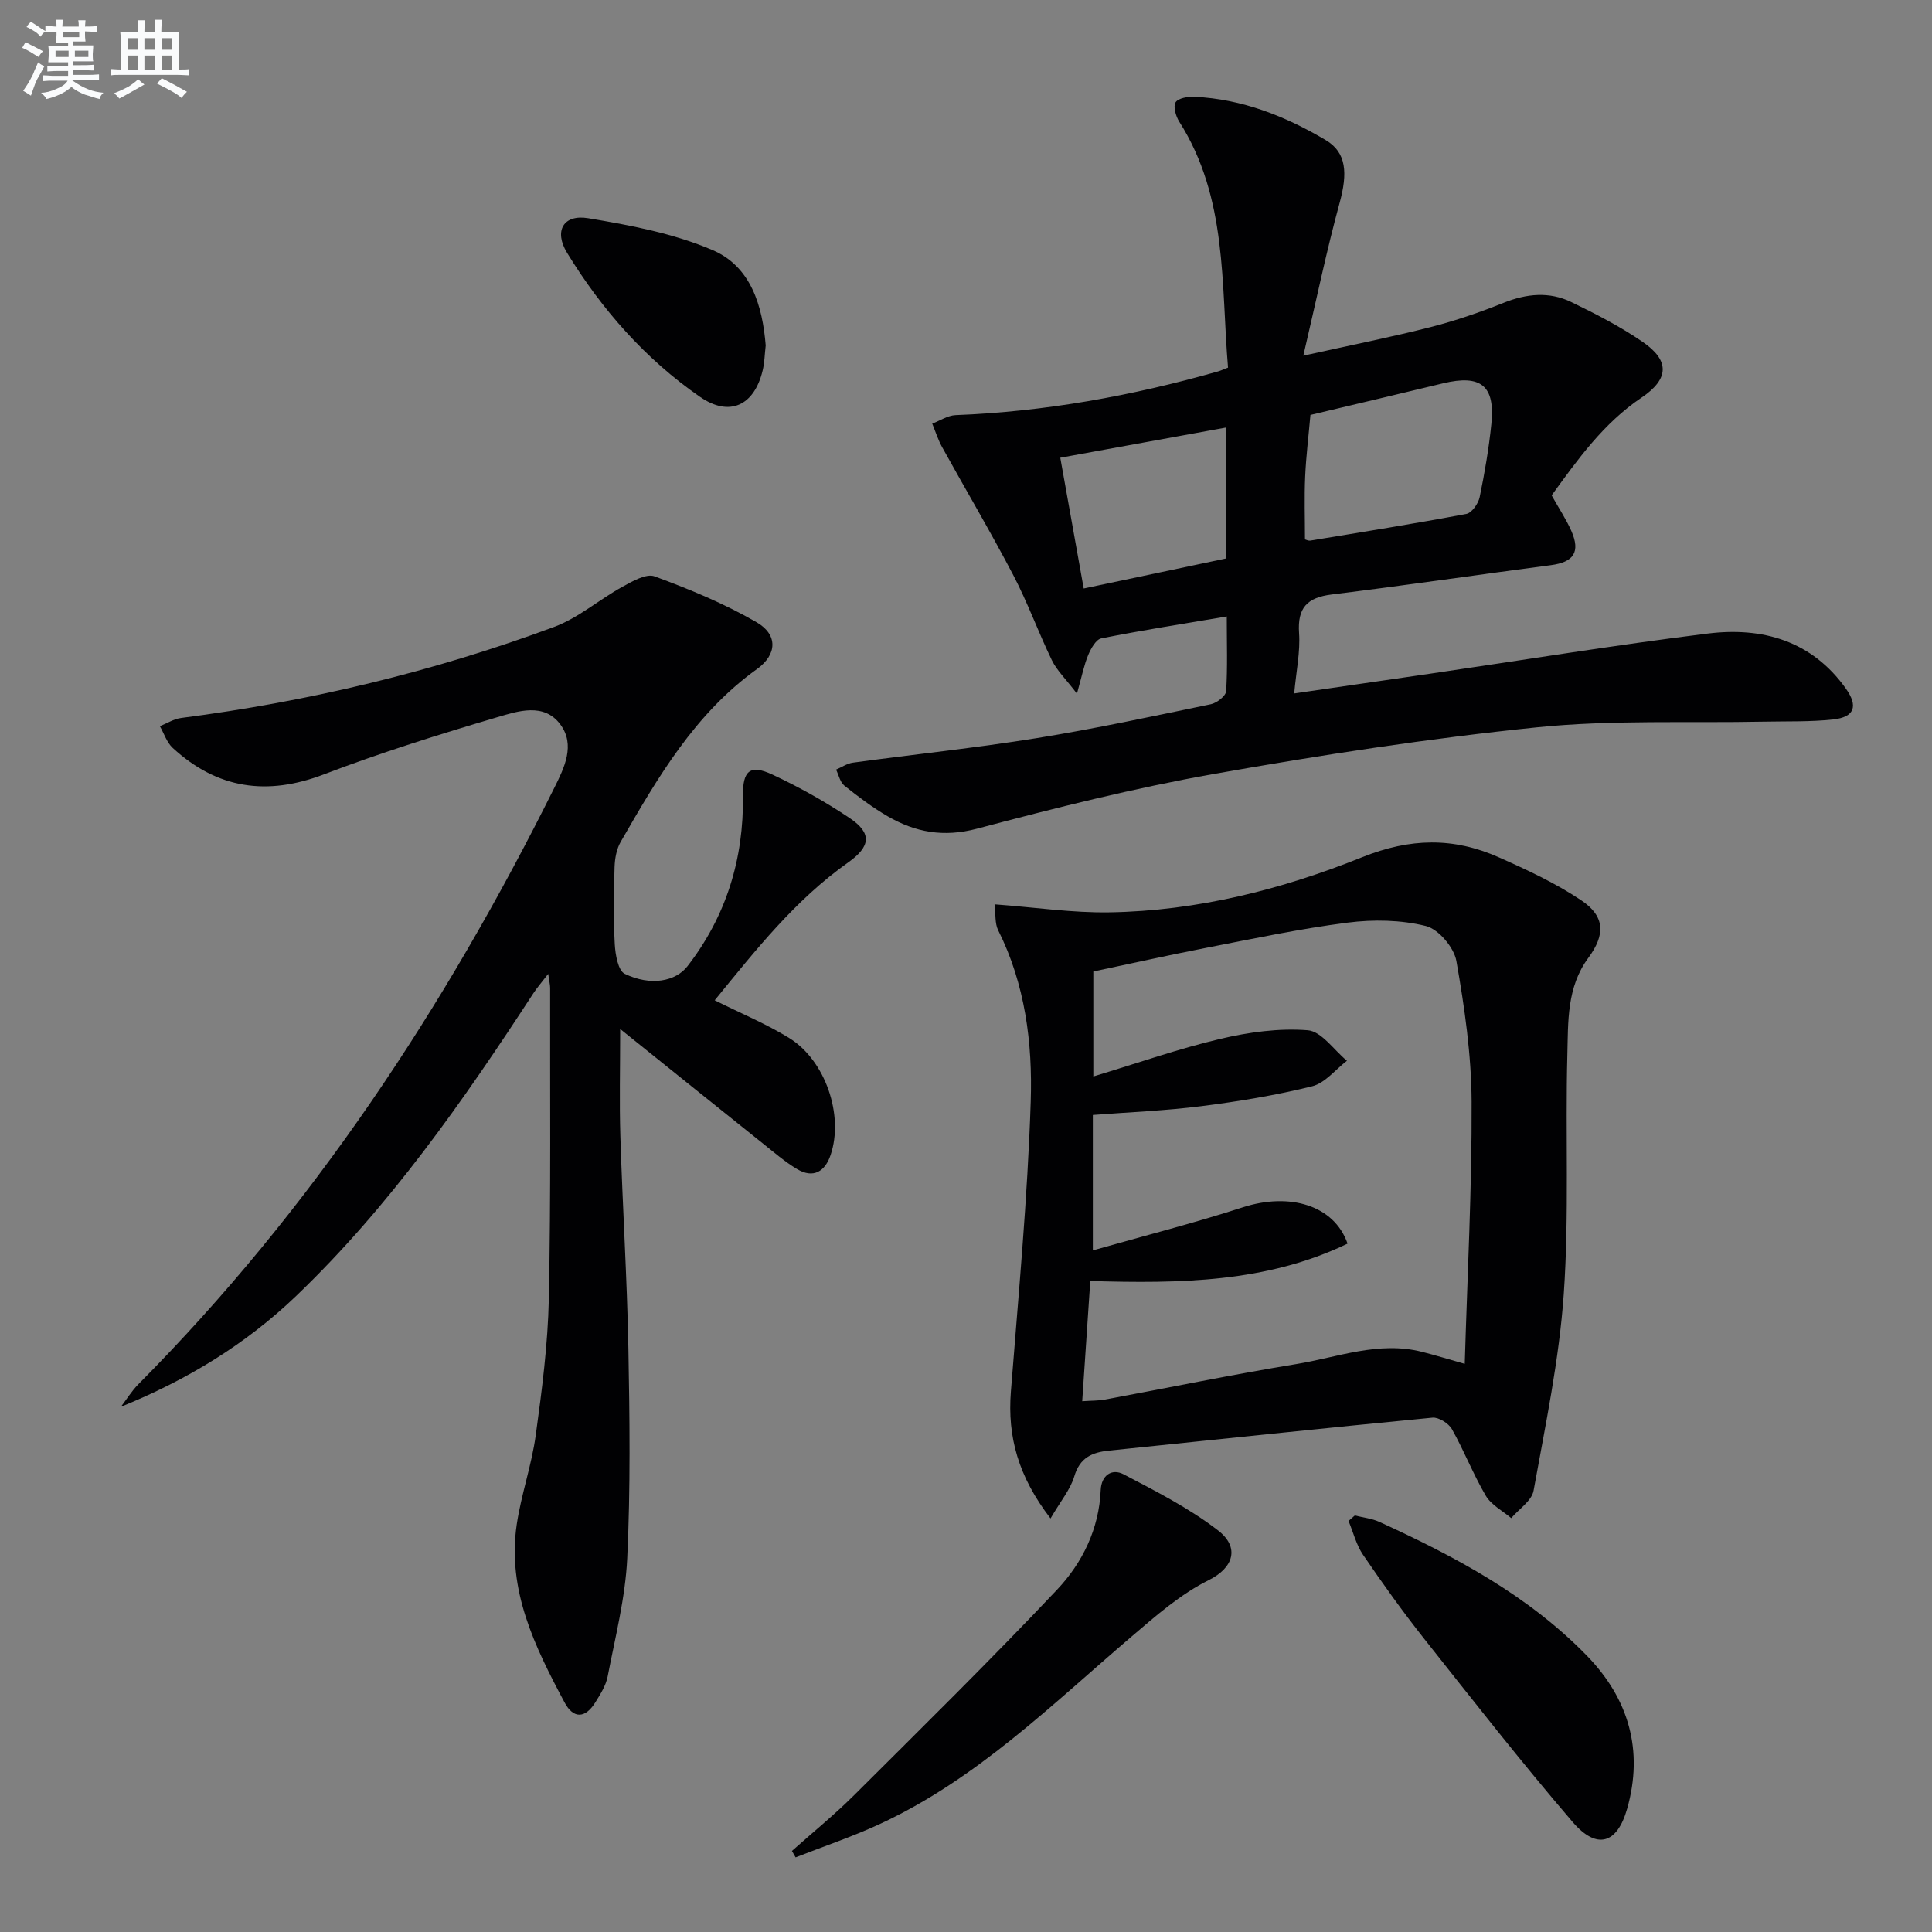
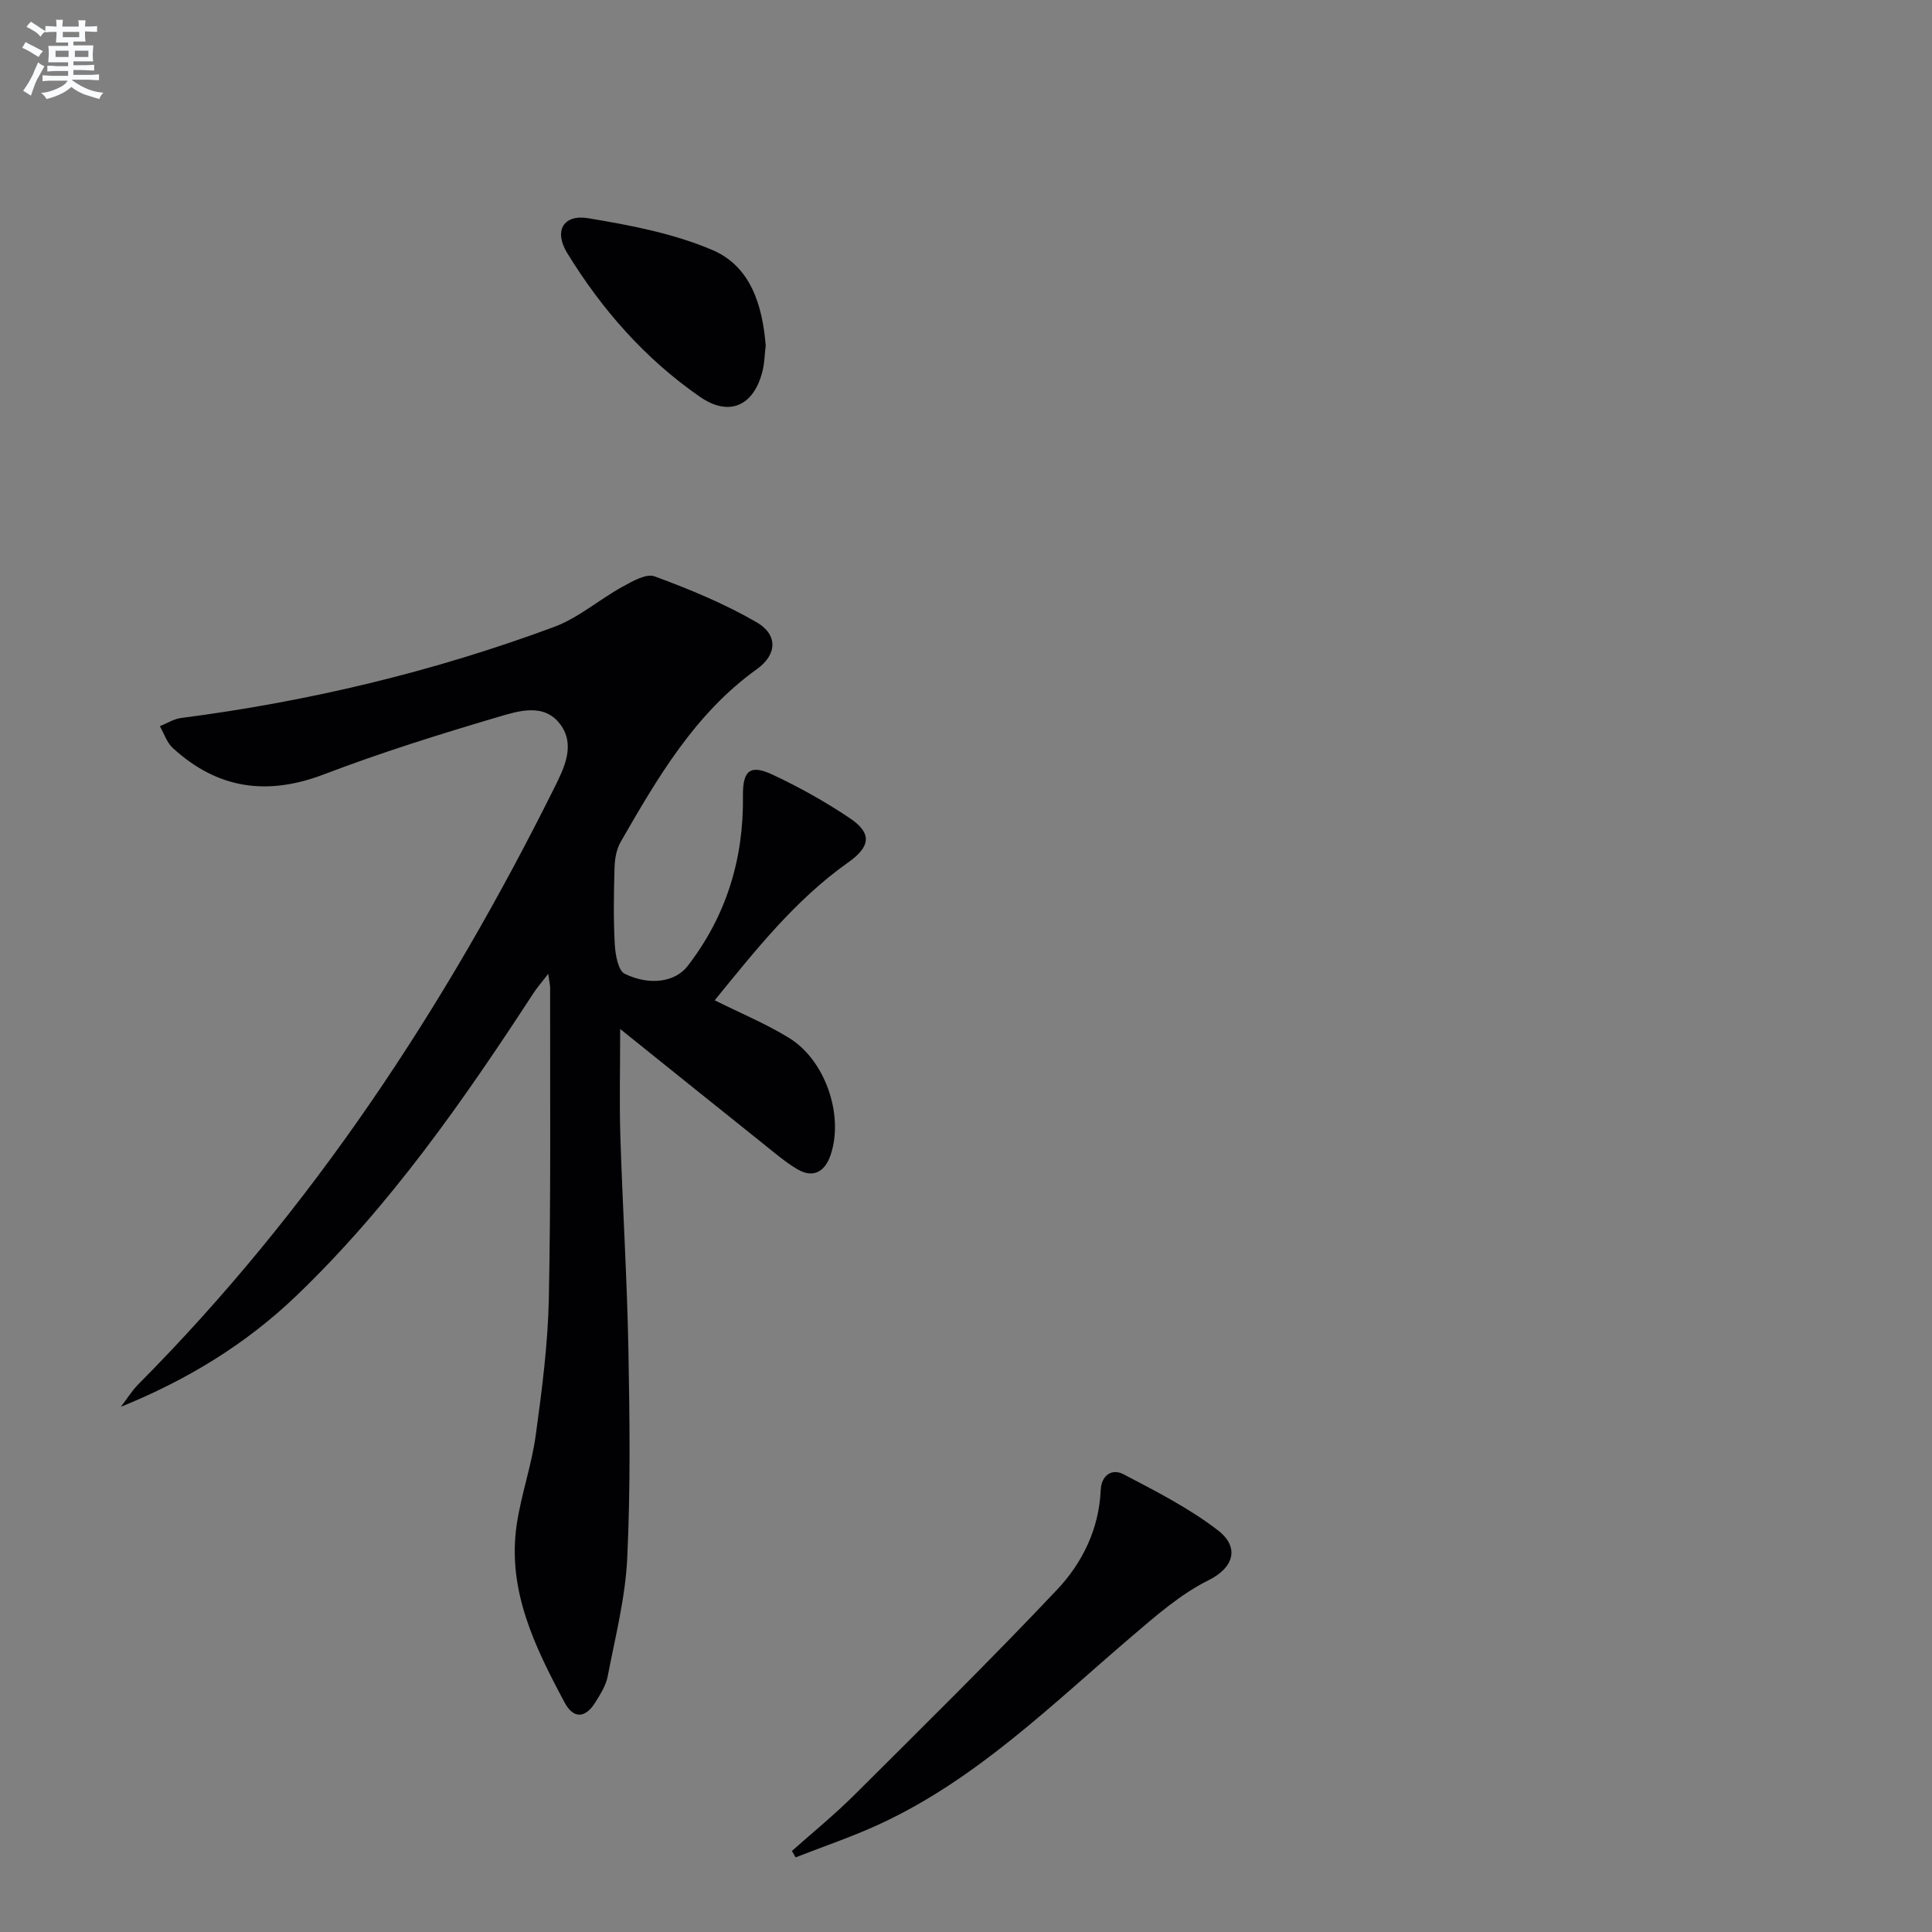
<svg xmlns="http://www.w3.org/2000/svg" enable-background="new 0 0 400 400" viewBox="0 0 400 400">
  <rect x="0" y="0" width="400" height="400" fill="#808080" stroke="none" />
  <g fill="#010103">
-     <path d="m253.99 127.63c-9.05 1.53-17.55 2.86-25.98 4.54-1.1.22-2.14 2.09-2.7 3.42-.86 2.05-1.29 4.28-2.34 8.02-2.38-3.12-4.17-4.82-5.18-6.89-2.82-5.82-5.02-11.96-8.02-17.68-4.68-8.94-9.83-17.63-14.71-26.46-.85-1.53-1.38-3.24-2.05-4.87 1.61-.61 3.2-1.69 4.83-1.76 18.51-.72 36.59-4 54.37-9.06.46-.13.9-.34 2.04-.78-1.46-17.28-.06-35.13-10.1-50.92-.71-1.12-1.29-3.13-.76-4s2.56-1.22 3.91-1.15c9.88.47 18.84 4.01 27.2 8.98 4.31 2.56 4.52 6.87 2.87 12.92-2.73 9.98-4.82 20.14-7.53 31.7 10.06-2.23 18.29-3.86 26.4-5.93 5.12-1.31 10.17-3.05 15.08-5.02 4.74-1.9 9.43-2.36 13.98-.16 5.07 2.45 10.13 5.06 14.76 8.23 5.72 3.91 5.5 7.73-.21 11.57-7.9 5.32-13.25 12.87-18.6 20.23 1.51 2.7 3 4.93 4.07 7.34 1.94 4.4.49 6.49-4.23 7.11-15.13 1.98-30.23 4.21-45.37 6.07-5.08.63-7.13 2.74-6.76 8 .27 3.89-.59 7.86-1.01 12.49 9.71-1.41 18.83-2.72 27.95-4.06 19.22-2.81 38.4-5.95 57.67-8.34 11.32-1.4 21.55 1.47 28.62 11.43 2.56 3.61 1.77 5.88-2.68 6.36-4.75.51-9.57.35-14.36.45-15.64.32-31.38-.41-46.89 1.17-22.43 2.29-44.79 5.74-67 9.67-16.48 2.92-32.79 7.03-48.98 11.32-6.89 1.83-12.75.77-18.52-2.58-3.15-1.83-6.09-4.05-8.94-6.33-.89-.71-1.17-2.19-1.72-3.32 1.16-.49 2.28-1.28 3.49-1.44 12.66-1.72 25.38-3.04 37.99-5.07 12.11-1.95 24.11-4.54 36.13-7.03 1.23-.26 3.09-1.71 3.15-2.7.31-4.93.13-9.91.13-15.47zm17.32-41.72c-.37 4.24-.9 8.51-1.09 12.79-.19 4.26-.04 8.54-.04 12.98.21.05.69.31 1.12.24 10.78-1.77 21.56-3.5 32.29-5.52 1.12-.21 2.47-2.12 2.75-3.44 1.04-5.02 1.91-10.1 2.43-15.2.81-7.91-2.17-10.28-9.99-8.4-8.98 2.17-17.97 4.29-27.47 6.55zm-17.54 2.62c-11.54 2.1-22.68 4.13-34.25 6.24 1.69 9.45 3.25 18.13 4.85 27.07 10.21-2.15 19.73-4.16 29.4-6.2 0-8.92 0-17.51 0-27.11z" />
    <path d="m147.97 207.1c5.43 2.71 10.66 4.87 15.41 7.8 7.51 4.62 11.37 16 8.59 24.22-1.15 3.42-3.56 4.94-6.94 2.93-2.54-1.52-4.82-3.5-7.15-5.36-9.7-7.75-19.38-15.54-29.48-23.65 0 8.25-.18 15.26.04 22.26.46 14.63 1.38 29.24 1.66 43.87.27 14.48.45 29-.24 43.46-.39 8.2-2.49 16.34-4.05 24.46-.36 1.88-1.51 3.68-2.55 5.36-2.04 3.29-4.51 3.52-6.38.01-6.14-11.51-11.93-23.24-9.89-36.88.93-6.2 3.08-12.23 3.93-18.44 1.29-9.37 2.51-18.81 2.71-28.24.44-21.45.23-42.91.27-64.36 0-.61-.16-1.23-.4-2.91-1.4 1.82-2.3 2.84-3.04 3.97-14.56 22.34-29.78 44.16-49.15 62.72-10.43 9.99-22.57 17.39-36.28 22.94 1.2-1.56 2.24-3.27 3.61-4.66 35.91-36.15 63.52-78.09 86.13-123.5 2.06-4.13 4.41-8.87 1.23-13.13-3.39-4.54-8.76-2.74-13.01-1.49-12.08 3.57-24.13 7.34-35.89 11.83-11.81 4.52-22.1 3.03-31.34-5.46-1.23-1.13-1.79-2.98-2.66-4.5 1.46-.58 2.89-1.51 4.4-1.7 26.45-3.42 52.25-9.58 77.24-18.86 5.01-1.86 9.29-5.64 14.05-8.26 2.08-1.15 4.99-2.85 6.74-2.2 7.24 2.67 14.47 5.65 21.13 9.51 4.43 2.57 4.24 6.69.05 9.69-12.87 9.24-20.55 22.48-28.2 35.76-.86 1.49-1.21 3.44-1.27 5.19-.16 5.33-.25 10.67.04 15.99.12 2.15.68 5.48 2.07 6.15 5.39 2.6 10.55 1.56 12.98-1.57 8.05-10.4 11.66-22.23 11.49-35.29-.06-5.19 1.44-6.56 6.08-4.4 5.55 2.59 10.96 5.62 16.04 9.03 4.65 3.12 4.31 5.89-.35 9.18-11.01 7.79-19.21 18.23-27.62 28.53z" />
-     <path d="m217.5 314.38c-6.68-8.68-8.94-16.91-8.21-26.24 1.57-20.03 3.46-40.05 4.11-60.12.39-12.07-1.14-24.23-6.74-35.42-.72-1.43-.49-3.33-.75-5.37 8.44.63 16.14 1.79 23.82 1.66 18.13-.3 35.65-4.72 52.28-11.41 9.98-4.01 18.94-4.14 28.28.01 5.88 2.61 11.81 5.37 17.13 8.94 4.87 3.27 4.99 7.07 1.43 11.88-4.5 6.08-4.17 13.24-4.35 20.12-.43 16.48.4 33.03-.74 49.46-.95 13.66-3.81 27.21-6.25 40.73-.38 2.11-3.03 3.8-4.63 5.69-1.79-1.52-4.13-2.72-5.26-4.63-2.61-4.43-4.48-9.29-7.01-13.78-.68-1.21-2.74-2.51-4.03-2.39-22.33 2.15-44.64 4.53-66.95 6.82-3.52.36-6.06 1.44-7.21 5.34-.81 2.71-2.81 5.08-4.92 8.71zm6.56-24.27c2.05-.14 3.38-.1 4.66-.34 13.22-2.45 26.38-5.18 39.65-7.35 8.59-1.4 17.06-4.81 26.02-2.54 2.69.68 5.34 1.49 8.87 2.49.54-18.44 1.5-36.37 1.42-54.29-.05-9.72-1.46-19.51-3.15-29.11-.49-2.8-3.69-6.59-6.32-7.25-5.16-1.28-10.87-1.38-16.19-.7-9.86 1.26-19.62 3.34-29.39 5.24-7.88 1.53-15.72 3.29-23.27 4.88v21.73c9.19-2.77 17.63-5.74 26.28-7.78 5.89-1.39 12.14-2.26 18.11-1.79 2.85.22 5.42 4.1 8.12 6.32-2.39 1.82-4.53 4.62-7.2 5.28-7.53 1.87-15.25 3.14-22.96 4.12-7.39.94-14.86 1.23-22.45 1.82v28.04c10.74-3.05 20.99-5.66 31.02-8.91 9.7-3.14 18.94-.47 21.72 7.51-16.78 8.09-34.78 8.28-53.27 7.74-.58 8.53-1.11 16.57-1.67 24.89z" />
    <path d="m163.96 383.22c4.3-3.83 8.79-7.48 12.87-11.54 14.12-14.07 28.34-28.06 42.02-42.55 5.24-5.55 8.69-12.56 9.04-20.62.13-3.07 2.31-4.55 4.74-3.27 6.7 3.51 13.56 7 19.52 11.59 4.59 3.53 3.25 7.76-1.88 10.31-5.83 2.89-10.97 7.4-15.99 11.69-16.55 14.13-32.11 29.58-52.22 38.86-5.64 2.6-11.55 4.59-17.34 6.86-.26-.44-.51-.88-.76-1.33z" />
-     <path d="m280.5 313.76c1.72.44 3.55.62 5.13 1.35 15.64 7.16 30.77 15.2 42.93 27.7 8.66 8.9 11.74 19.6 8.33 31.64-2.08 7.37-6.32 8.57-11.29 2.78-10.61-12.36-20.65-25.21-30.77-37.98-4.44-5.61-8.6-11.44-12.63-17.35-1.4-2.06-2.02-4.65-3-7 .44-.39.87-.76 1.3-1.14z" />
    <path d="m158.53 71.52c-.22 1.88-.24 3.57-.63 5.18-1.74 7.26-6.84 9.71-12.98 5.46-11.33-7.84-20.34-18.09-27.51-29.81-2.77-4.53-.77-8.03 4.37-7.17 8.74 1.45 17.7 3.15 25.77 6.61 7.96 3.41 10.32 11.59 10.98 19.73z" />
  </g>
  <path d="m6.8 9.5c.6.3 1.3.7 2.1 1.1-.4.4-.7.8-.9 1.2-.7-.4-1.3-.8-1.8-1.1s-1.1-.6-1.6-.8c.2-.4.5-.8.7-1.2.4.2.8.5 1.5.8zm.9 6.9c-.3.6-.5 1.1-.7 1.7s-.4 1.1-.6 1.7c-.6-.4-1.1-.7-1.6-1 .7-1 1.2-1.8 1.5-2.4.3-.5.6-1.1.8-1.7.3-.6.5-1.2.8-1.8.3.3.8.6 1.3.8-.7 1.3-1.2 2.2-1.5 2.7zm.1-11c.4.3 1 .7 1.7 1.1-.5.2-.8.6-1.1 1.1-.5-.6-1-1-1.4-1.2s-.9-.6-1.5-.8c.2-.4.5-.7.9-1.1.5.3.9.6 1.4.9zm10.5 13.1c1 .4 2 .6 3.1.7-.4.4-.7.8-.8 1.3-.9-.2-1.9-.6-3-.9-1-.4-2-.9-2.8-1.6-.5.4-1.1.9-1.9 1.3s-1.9.9-3.3 1.2c-.1-.3-.5-.8-1.1-1.3 1 0 2.1-.3 3.2-.8 1.2-.5 1.9-1 2.3-1.7h-3.2c-.4 0-1 0-2 .1v-1.2c1 0 1.7.1 2 .1h3.3v-1h-2.3c-.2 0-.9 0-2 .1v-1.2c1.2 0 1.9.1 2 .1h2.3v-.8h-4.1c0-.7.1-1.2.1-1.6 0-.5 0-1.1-.1-1.8h4.1v-.7h-2.5c0-.6.1-1.1.1-1.6v-.6h-.5c-.4 0-1 0-1.8.1v-1.3c1.2 0 1.9.1 2.1.1h.2c0-.3 0-.8-.1-1.4h1.4c0 .6-.1 1-.1 1.4h3.4c0-.4 0-.8-.1-1.3h1.5c0 .4-.1.9-.1 1.3.7 0 1.5 0 2.5-.1v1.2c-1 0-1.8-.1-2.5-.1v.6c0 .3 0 .8.1 1.5h-2.5v.8h4.1c0 .8-.1 1.3-.1 1.8s0 1 .1 1.5h-4.1v.8h1.4c.8 0 1.8 0 2.9-.1v1.2c-1 0-1.9-.1-2.8-.1h-1.5v1h3.2c.3 0 1 0 2.1-.1v1.2c-1.1 0-1.8-.1-2.1-.1h-3.4l-.1.1c1.4 1 2.4 1.5 3.4 1.9zm-4.1-6.7v-1.3h-2.7v1.3zm2.2-4.1v-1.1h-3.4v1.1zm1.9 4.1v-1.3h-2.8v1.3z" fill="#fafbfc" />
-   <path d="m37 6.7v2.3 5.4c1 0 1.8 0 2.2-.1v1.3c-.6 0-1.5-.1-2.5-.1h-11.9c-.7 0-1.3 0-1.8.1v-1.3c.5 0 1.1.1 2 .1v-5.2c0-1 0-1.8-.1-2.5h3.7c0-1.3 0-2.1-.1-2.5h1.5c0 .4-.1 1.3-.1 2.5h2.2c0-1.2 0-2.1-.1-2.6h1.5c0 .4-.1 1.3-.1 2.6zm-12.3 13.7c-.3-.4-.7-.8-1.1-1.1 1.1-.4 2.1-.9 2.9-1.3.8-.5 1.5-1 2.1-1.6.4.4.9.8 1.3 1.1-2.5 1.4-4.2 2.4-5.2 2.9zm3.9-10.1v-2.4h-2.2v2.4zm0 4.1v-2.9h-2.2v2.9zm3.5-4.1v-2.4h-2.2v2.4zm0 4.1v-2.9h-2.2v2.9zm.4 2.9 1-1.1c.6.3 1.4.7 2.5 1.3s2 1.1 2.7 1.5c-.4.4-.8.8-1.1 1.3-.8-.8-2.5-1.7-5.1-3zm3.1-7v-2.4h-2.1v2.4zm0 4.1v-2.9h-2.1v2.9z" fill="#fafbfc" />
</svg>